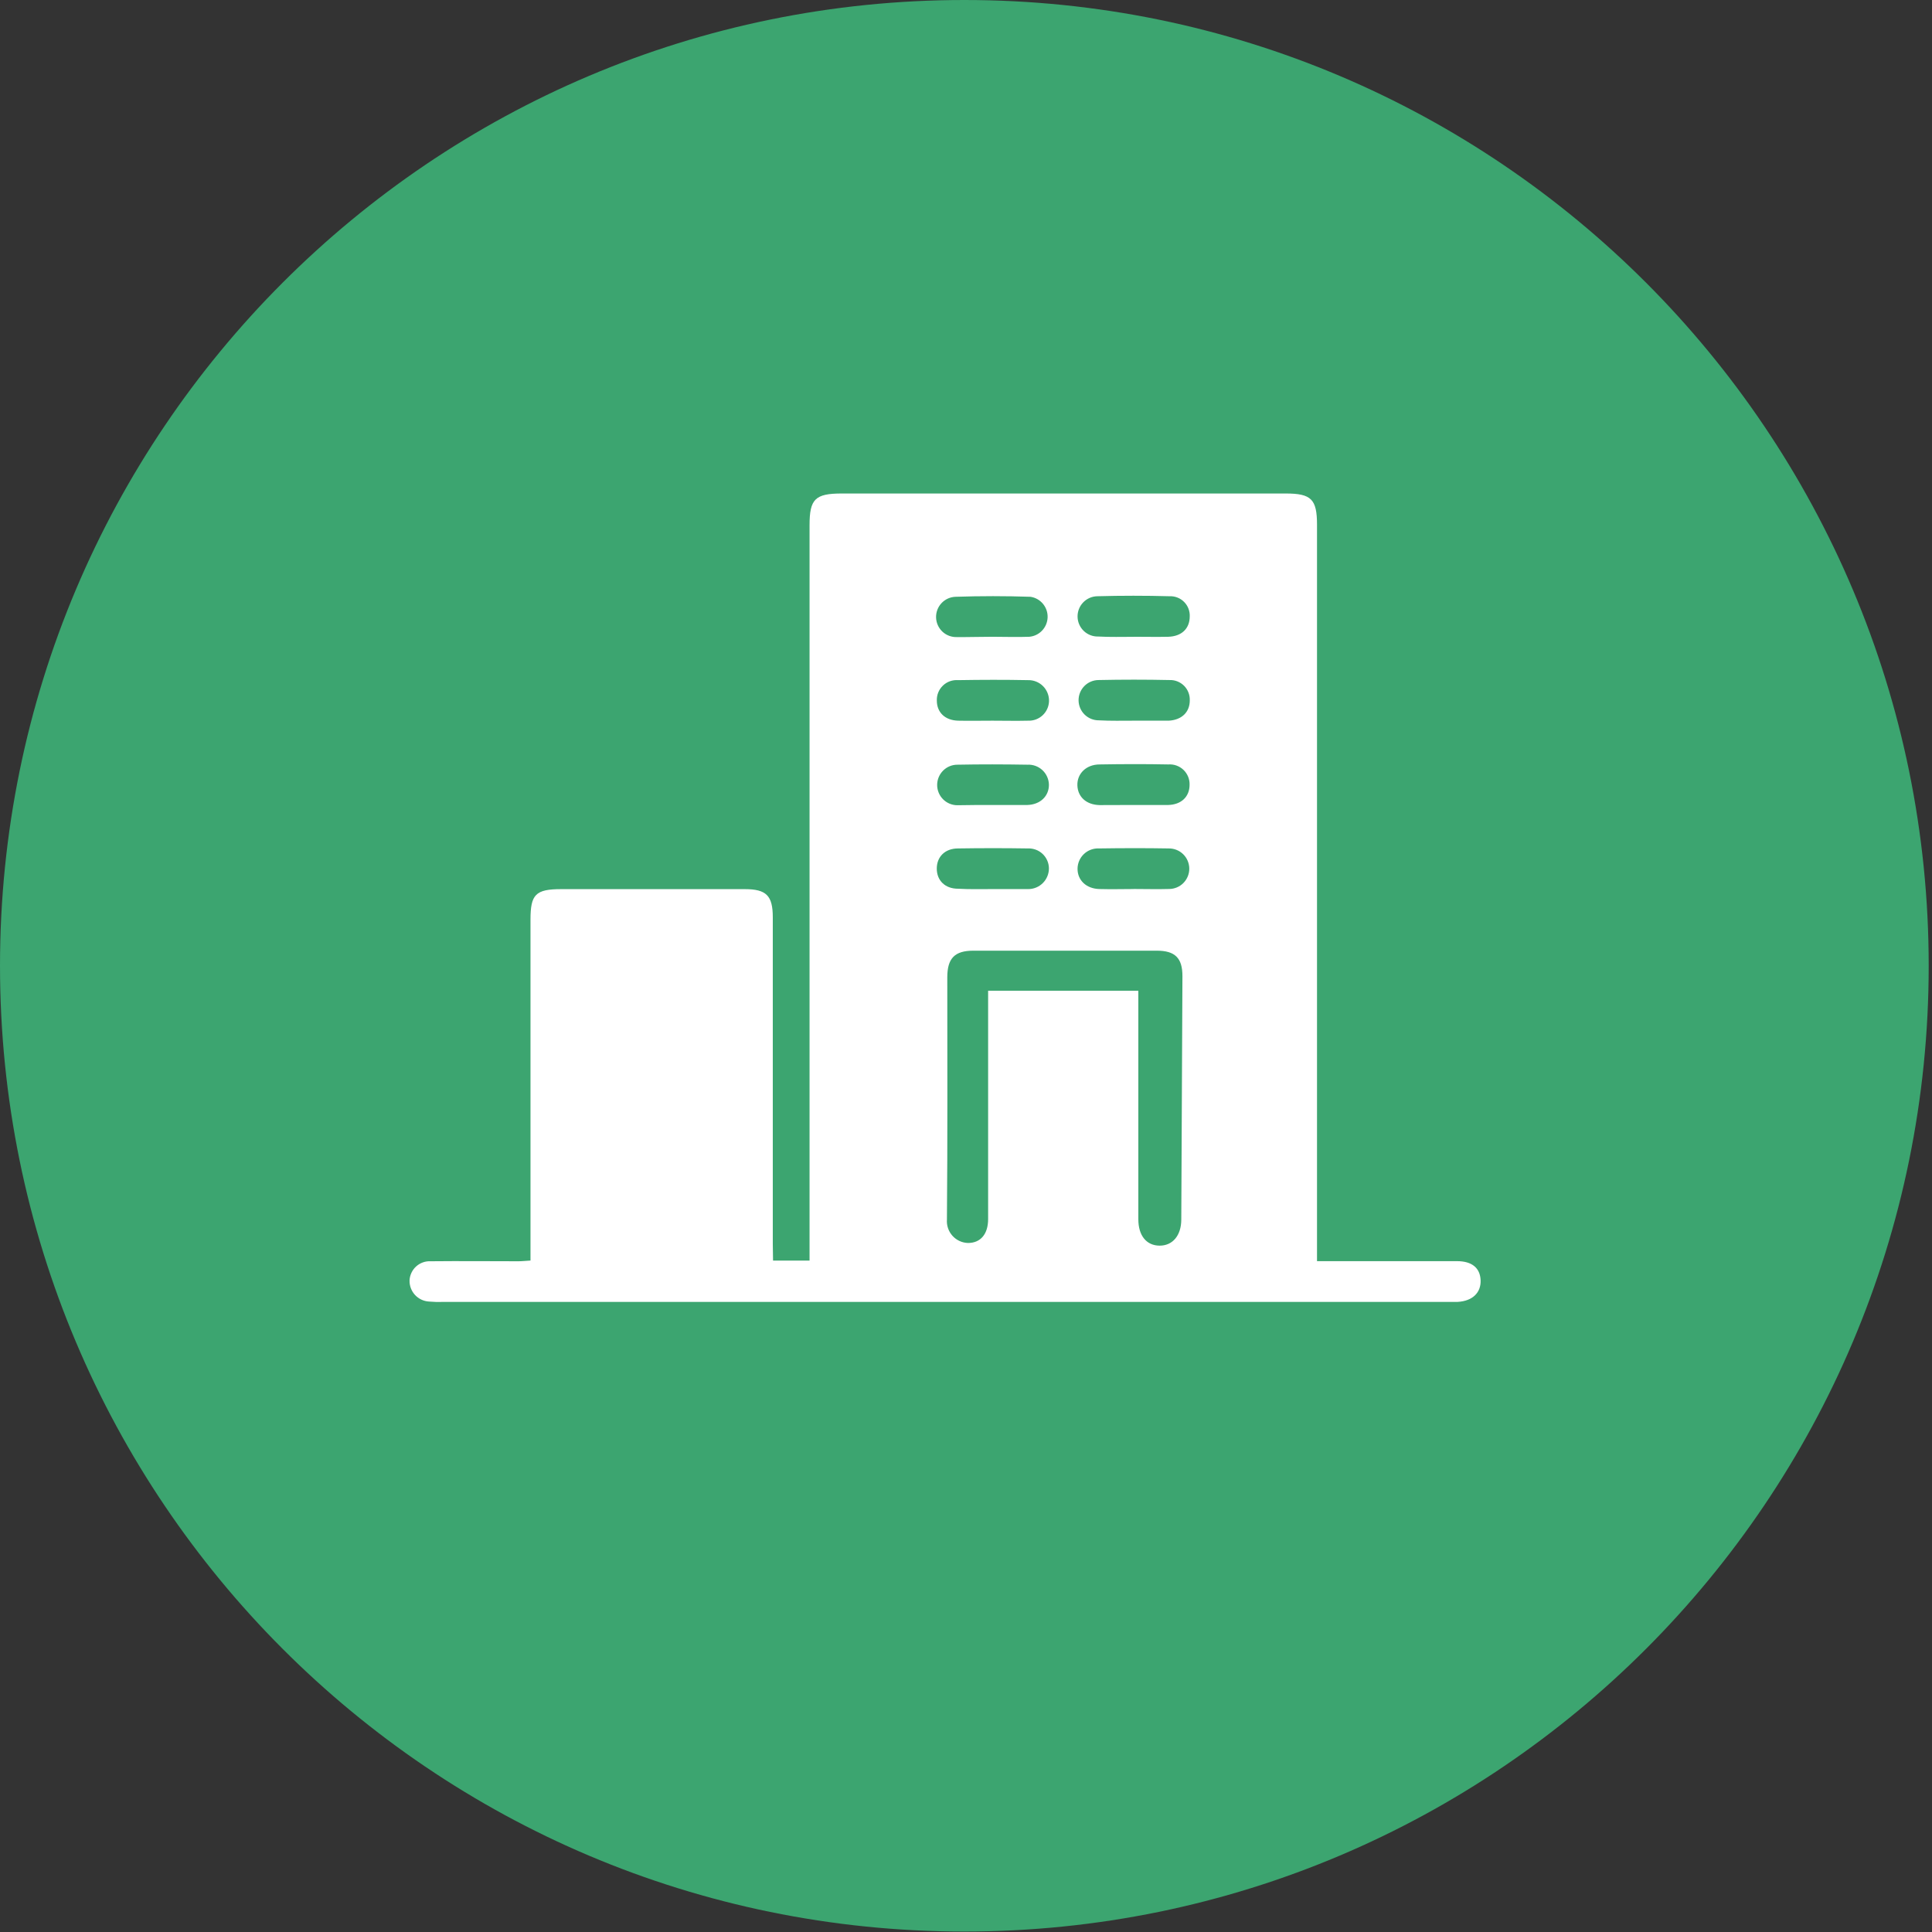
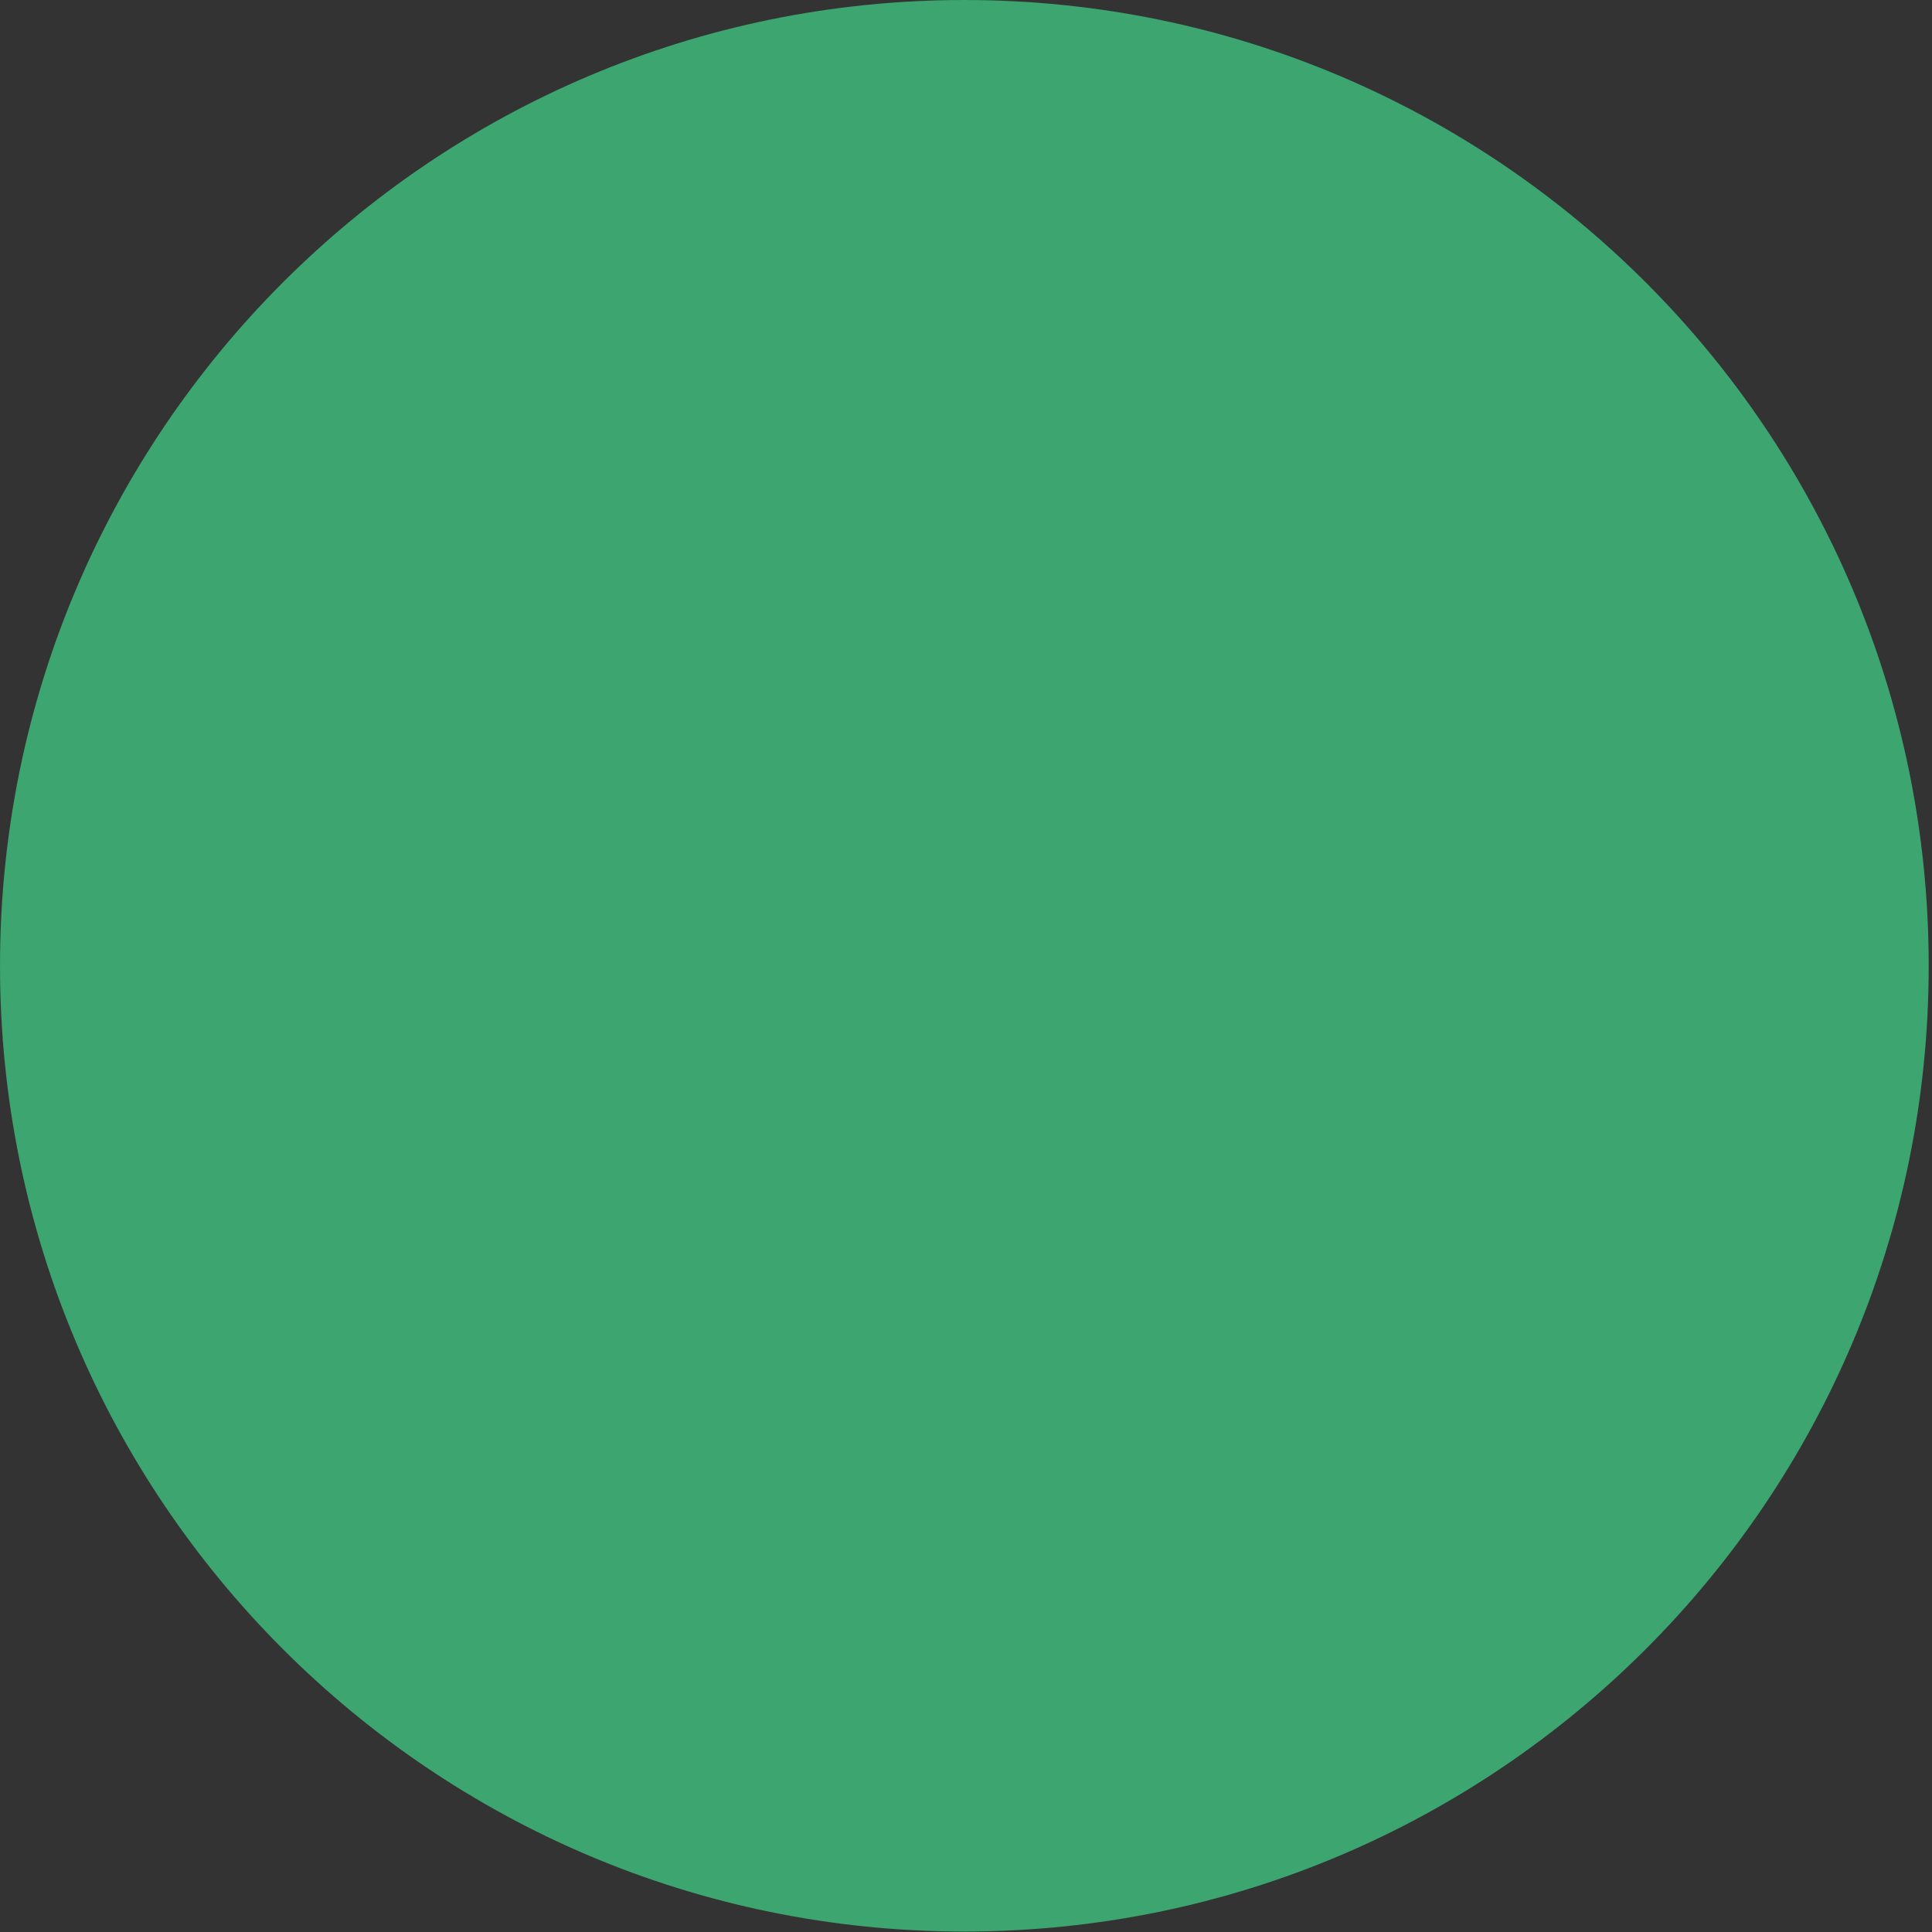
<svg xmlns="http://www.w3.org/2000/svg" width="184" height="184" viewBox="0 0 184 184" fill="none">
  <rect x="0" y="0" width="184" height="184" fill="#333333" stroke="none" />
  <g opacity="0.85">
    <path d="M91.843 183.956C142.566 183.956 183.686 142.776 183.686 91.978C183.686 41.18 142.566 0 91.843 0C41.119 0 0 41.18 0 91.978C0 142.776 41.119 183.956 91.843 183.956Z" fill="#3DB87A" />
  </g>
  <g clip-path="url(#clip0_651_271)">
    <path d="M73.623 120.057H77.1V50.031C77.1 47.523 77.631 47 80.179 47H122.436C124.889 47 125.43 47.542 125.43 49.988C125.43 72.806 125.43 95.62 125.43 118.431V120.11H130.142C133.016 120.11 135.89 120.11 138.763 120.11C140.2 120.11 140.967 120.767 141.01 121.933C141.053 123.098 140.258 123.909 138.821 123.99C138.5 123.99 138.174 123.99 137.863 123.99H42.185C41.741 124.008 41.296 123.997 40.854 123.957C40.343 123.927 39.864 123.699 39.519 123.321C39.173 122.943 38.989 122.445 39.005 121.933C39.032 121.425 39.259 120.95 39.636 120.61C40.013 120.27 40.51 120.094 41.016 120.12C43.809 120.091 46.601 120.12 49.393 120.12C49.709 120.12 50.025 120.081 50.523 120.053V87.586C50.523 85.188 51.002 84.68 53.445 84.68H70.926C72.981 84.68 73.599 85.289 73.599 87.366C73.599 97.739 73.599 108.113 73.599 118.489L73.623 120.057ZM108.413 94.354V95.721C108.413 102.522 108.413 109.323 108.413 116.124C108.413 117.674 109.184 118.623 110.429 118.633C111.675 118.643 112.494 117.674 112.503 116.163C112.545 108.428 112.581 100.695 112.613 92.963C112.613 91.236 111.909 90.541 110.171 90.541C104.347 90.541 98.524 90.541 92.704 90.541C90.922 90.541 90.223 91.265 90.218 93.069C90.218 100.743 90.251 108.455 90.184 116.148C90.163 116.428 90.198 116.71 90.289 116.976C90.379 117.241 90.523 117.486 90.71 117.694C90.898 117.903 91.126 118.071 91.381 118.189C91.635 118.307 91.911 118.371 92.191 118.379C93.393 118.379 94.107 117.53 94.107 116.1V94.354H108.413ZM94.524 68.636C95.654 68.636 96.784 68.665 97.915 68.636C98.168 68.646 98.421 68.606 98.659 68.518C98.897 68.429 99.115 68.294 99.3 68.121C99.486 67.947 99.635 67.738 99.739 67.506C99.843 67.275 99.9 67.025 99.907 66.77C99.913 66.506 99.865 66.243 99.766 65.998C99.668 65.752 99.52 65.529 99.333 65.343C99.146 65.156 98.923 65.01 98.677 64.912C98.432 64.814 98.169 64.768 97.905 64.775C95.688 64.732 93.465 64.737 91.243 64.775C90.979 64.755 90.715 64.792 90.466 64.881C90.217 64.971 89.99 65.112 89.8 65.295C89.609 65.478 89.459 65.7 89.359 65.945C89.26 66.19 89.213 66.453 89.222 66.718C89.222 67.845 89.998 68.603 91.252 68.636C92.335 68.66 93.427 68.636 94.519 68.636H94.524ZM108.035 68.636H111.306C112.551 68.569 113.322 67.816 113.313 66.684C113.32 66.43 113.275 66.177 113.181 65.941C113.088 65.705 112.947 65.491 112.768 65.311C112.588 65.132 112.374 64.991 112.138 64.897C111.903 64.803 111.65 64.758 111.397 64.766C109.136 64.718 106.876 64.718 104.615 64.766C104.363 64.768 104.115 64.821 103.883 64.92C103.652 65.019 103.442 65.163 103.267 65.343C103.091 65.523 102.952 65.736 102.858 65.97C102.765 66.204 102.718 66.454 102.721 66.706C102.724 66.958 102.776 67.207 102.875 67.438C102.974 67.67 103.117 67.88 103.297 68.056C103.477 68.232 103.69 68.371 103.923 68.465C104.157 68.559 104.406 68.605 104.658 68.603C105.769 68.665 106.899 68.636 108.03 68.636H108.035ZM94.576 76.665C95.663 76.665 96.755 76.665 97.847 76.665C99.074 76.627 99.897 75.826 99.897 74.747C99.894 74.484 99.837 74.224 99.731 73.984C99.625 73.744 99.471 73.527 99.279 73.348C99.087 73.169 98.861 73.03 98.614 72.941C98.367 72.852 98.105 72.813 97.843 72.828C95.62 72.79 93.403 72.785 91.181 72.828C90.669 72.828 90.179 73.031 89.818 73.394C89.456 73.756 89.253 74.247 89.253 74.759C89.253 75.271 89.456 75.762 89.818 76.124C90.179 76.486 90.669 76.689 91.181 76.689C92.316 76.665 93.446 76.665 94.576 76.665ZM107.987 76.665C109.079 76.665 110.171 76.665 111.258 76.665C112.513 76.632 113.289 75.874 113.293 74.747C113.302 74.482 113.255 74.218 113.155 73.972C113.055 73.727 112.905 73.505 112.714 73.322C112.523 73.139 112.295 72.998 112.046 72.909C111.797 72.819 111.531 72.784 111.267 72.804C109.088 72.761 106.909 72.766 104.73 72.804C103.446 72.804 102.57 73.687 102.608 74.799C102.646 75.912 103.475 76.646 104.72 76.675C105.822 76.665 106.914 76.665 108.001 76.665H107.987ZM94.514 84.675H97.661C97.742 84.68 97.824 84.68 97.905 84.675C98.168 84.678 98.428 84.629 98.671 84.53C98.914 84.431 99.135 84.284 99.321 84.098C99.507 83.912 99.653 83.691 99.752 83.447C99.851 83.204 99.901 82.943 99.897 82.68C99.892 82.425 99.836 82.174 99.732 81.941C99.629 81.708 99.48 81.498 99.294 81.323C99.109 81.149 98.89 81.013 98.652 80.924C98.413 80.835 98.159 80.794 97.905 80.804C95.689 80.769 93.468 80.769 91.243 80.804C89.993 80.804 89.217 81.605 89.217 82.723C89.217 83.841 89.988 84.641 91.243 84.641C92.33 84.704 93.422 84.675 94.514 84.675ZM94.514 60.645C95.688 60.645 96.856 60.689 98.025 60.645C98.492 60.605 98.928 60.394 99.25 60.053C99.572 59.712 99.758 59.264 99.773 58.795C99.788 58.325 99.63 57.867 99.33 57.506C99.03 57.145 98.608 56.907 98.144 56.837C95.763 56.757 93.382 56.757 91.003 56.837C90.495 56.854 90.015 57.072 89.667 57.443C89.319 57.815 89.133 58.309 89.15 58.818C89.166 59.327 89.384 59.808 89.755 60.157C90.126 60.505 90.62 60.691 91.128 60.674C92.263 60.684 93.384 60.645 94.514 60.645ZM107.991 60.645C109.083 60.645 110.171 60.669 111.263 60.645C112.537 60.607 113.298 59.868 113.308 58.727C113.321 58.47 113.281 58.214 113.19 57.974C113.099 57.733 112.959 57.515 112.778 57.332C112.598 57.149 112.382 57.006 112.143 56.912C111.904 56.817 111.648 56.774 111.392 56.785C109.098 56.722 106.794 56.722 104.495 56.785C104.244 56.791 103.996 56.846 103.766 56.948C103.535 57.05 103.328 57.196 103.154 57.379C102.98 57.561 102.844 57.776 102.753 58.011C102.663 58.246 102.619 58.497 102.625 58.749C102.631 59.001 102.686 59.249 102.788 59.479C102.89 59.71 103.036 59.918 103.218 60.092C103.4 60.266 103.615 60.402 103.85 60.493C104.084 60.584 104.335 60.627 104.586 60.621C105.731 60.684 106.861 60.65 107.991 60.65V60.645ZM107.963 84.665C109.093 84.665 110.228 84.699 111.354 84.665C111.607 84.663 111.857 84.611 112.09 84.512C112.323 84.413 112.534 84.269 112.712 84.088C112.889 83.907 113.029 83.693 113.124 83.458C113.219 83.223 113.267 82.972 113.265 82.718C113.262 82.465 113.21 82.214 113.111 81.981C113.013 81.747 112.869 81.536 112.688 81.358C112.508 81.18 112.294 81.04 112.059 80.945C111.824 80.85 111.573 80.802 111.32 80.804C109.103 80.766 106.88 80.771 104.663 80.804C104.4 80.791 104.136 80.832 103.889 80.924C103.642 81.016 103.416 81.158 103.226 81.34C103.035 81.522 102.883 81.741 102.779 81.984C102.676 82.226 102.622 82.488 102.623 82.752C102.623 83.841 103.465 84.637 104.696 84.67C105.784 84.699 106.876 84.675 107.963 84.67V84.665Z" fill="white" />
  </g>
  <defs>
    <clipPath id="clip0_651_271">
-       <rect width="102" height="77" fill="white" transform="translate(39 47)" />
-     </clipPath>
+       </clipPath>
  </defs>
</svg>